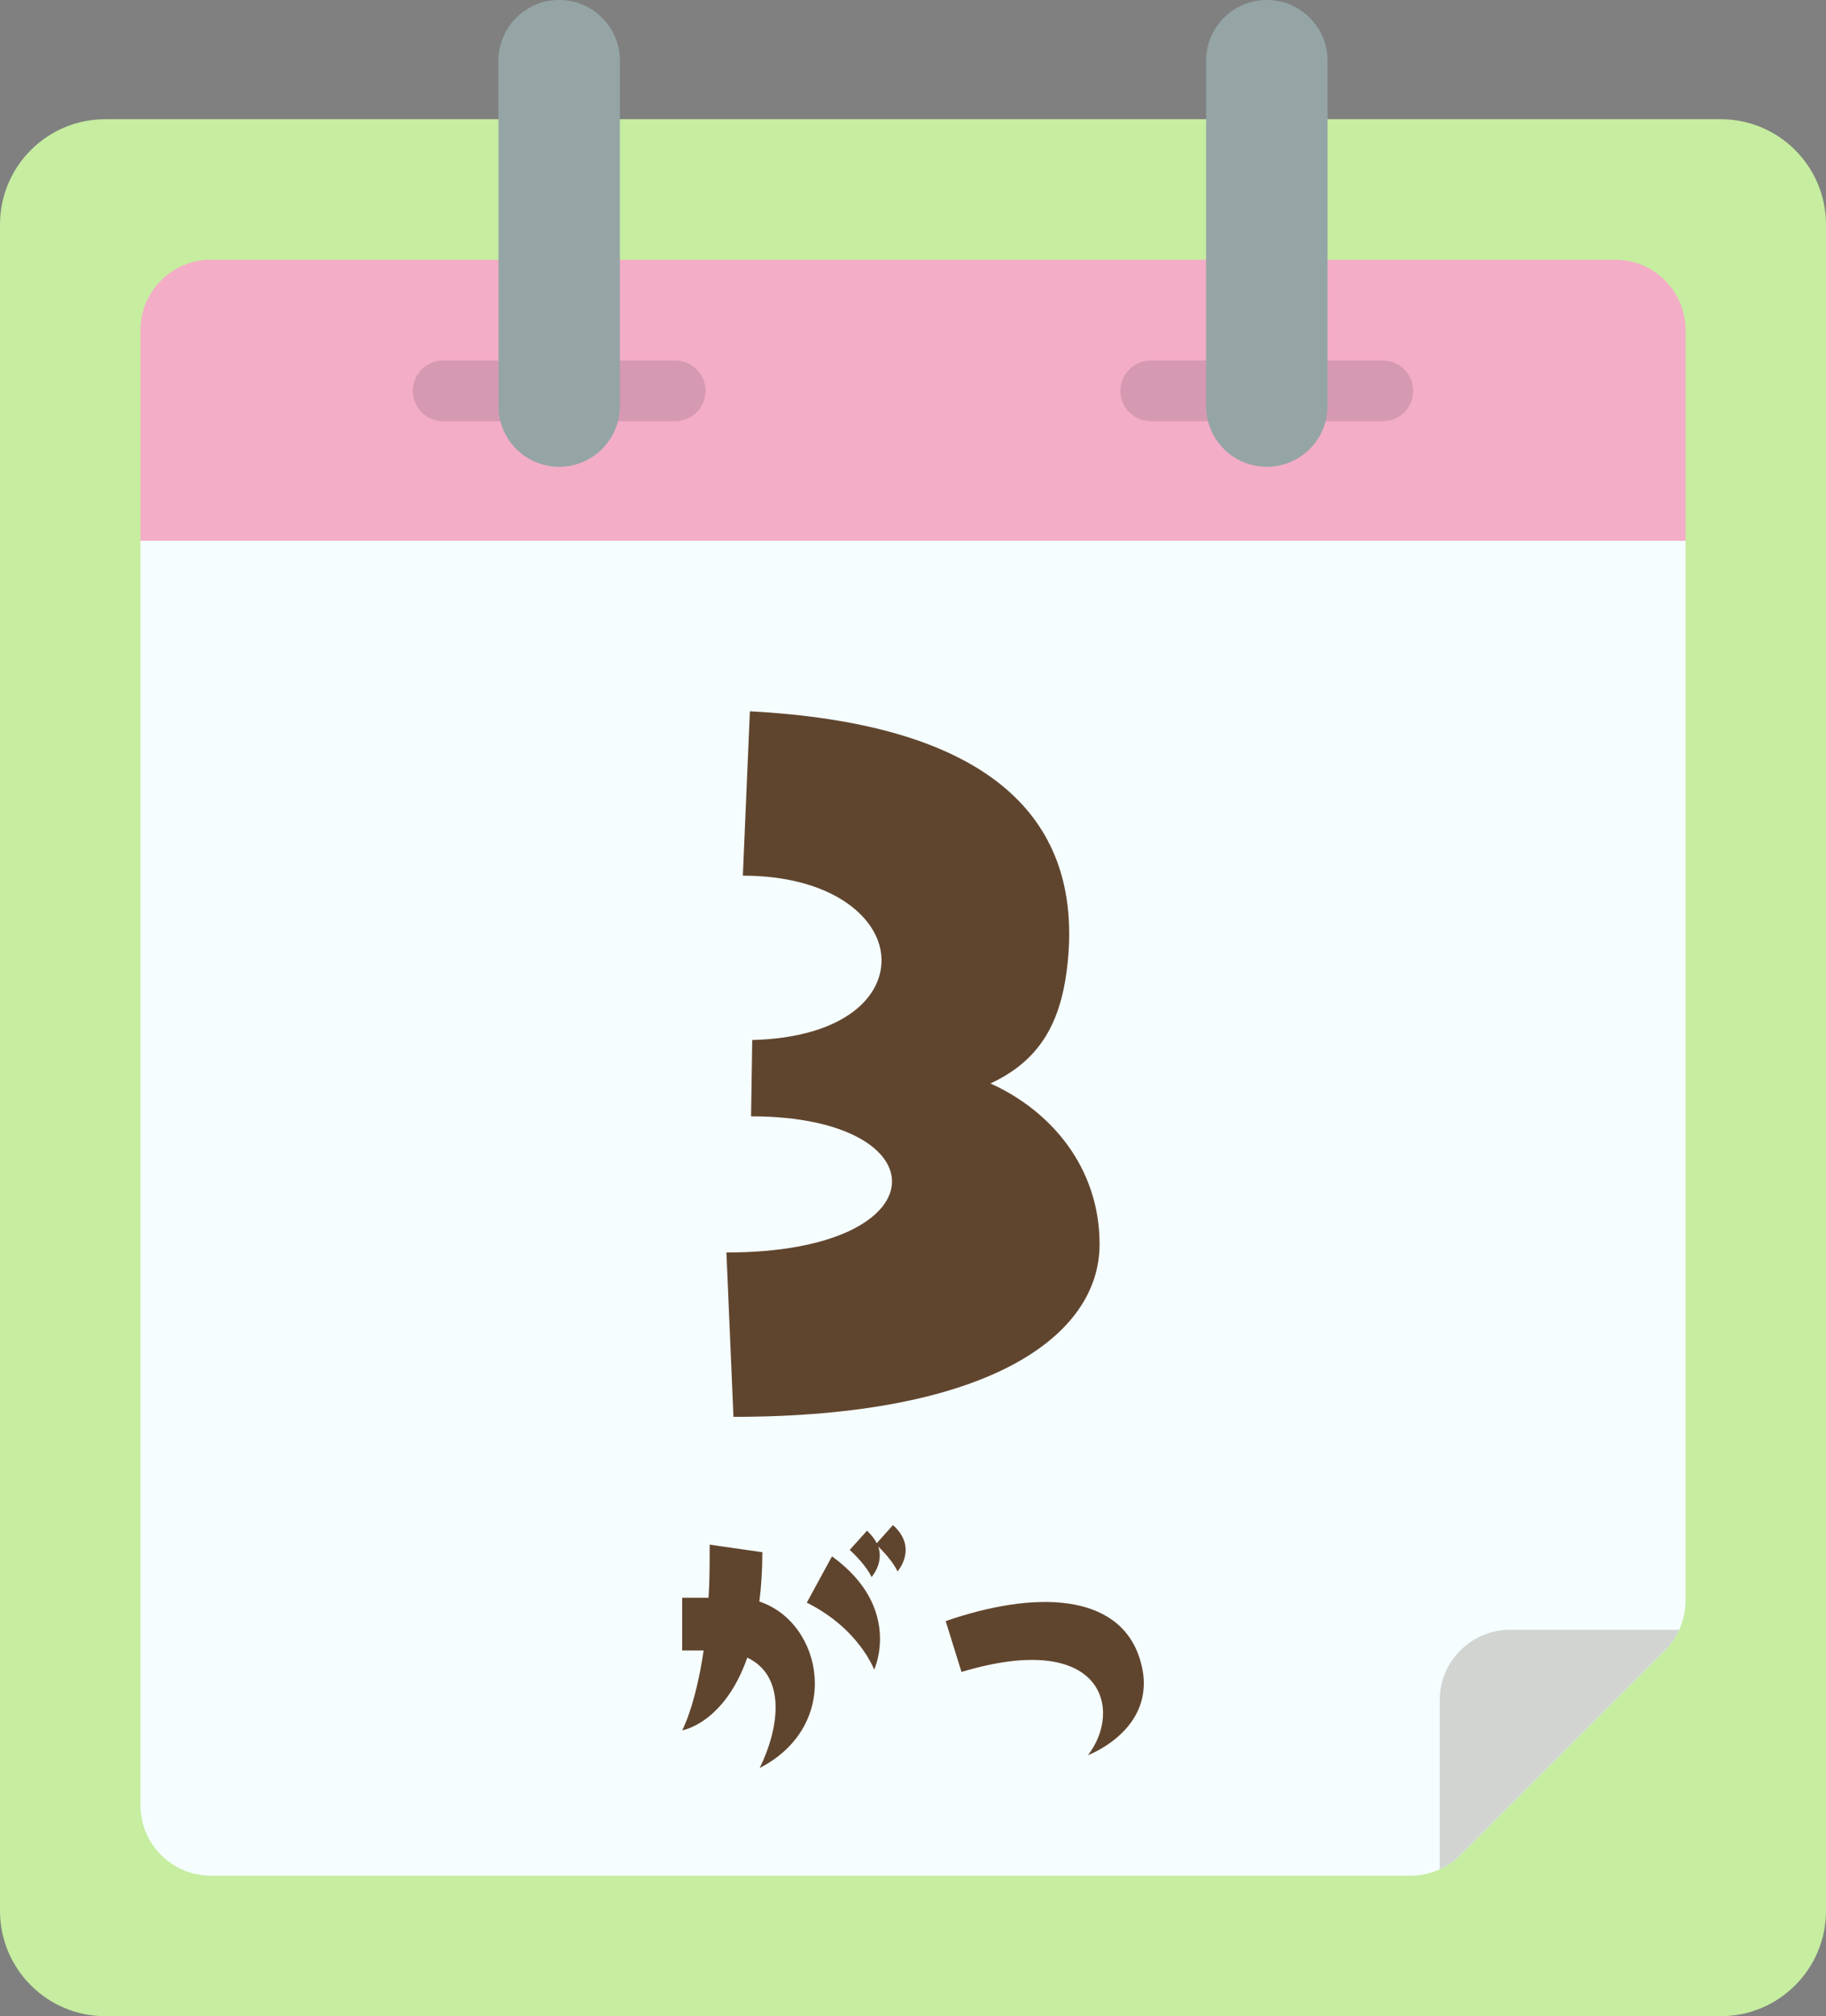
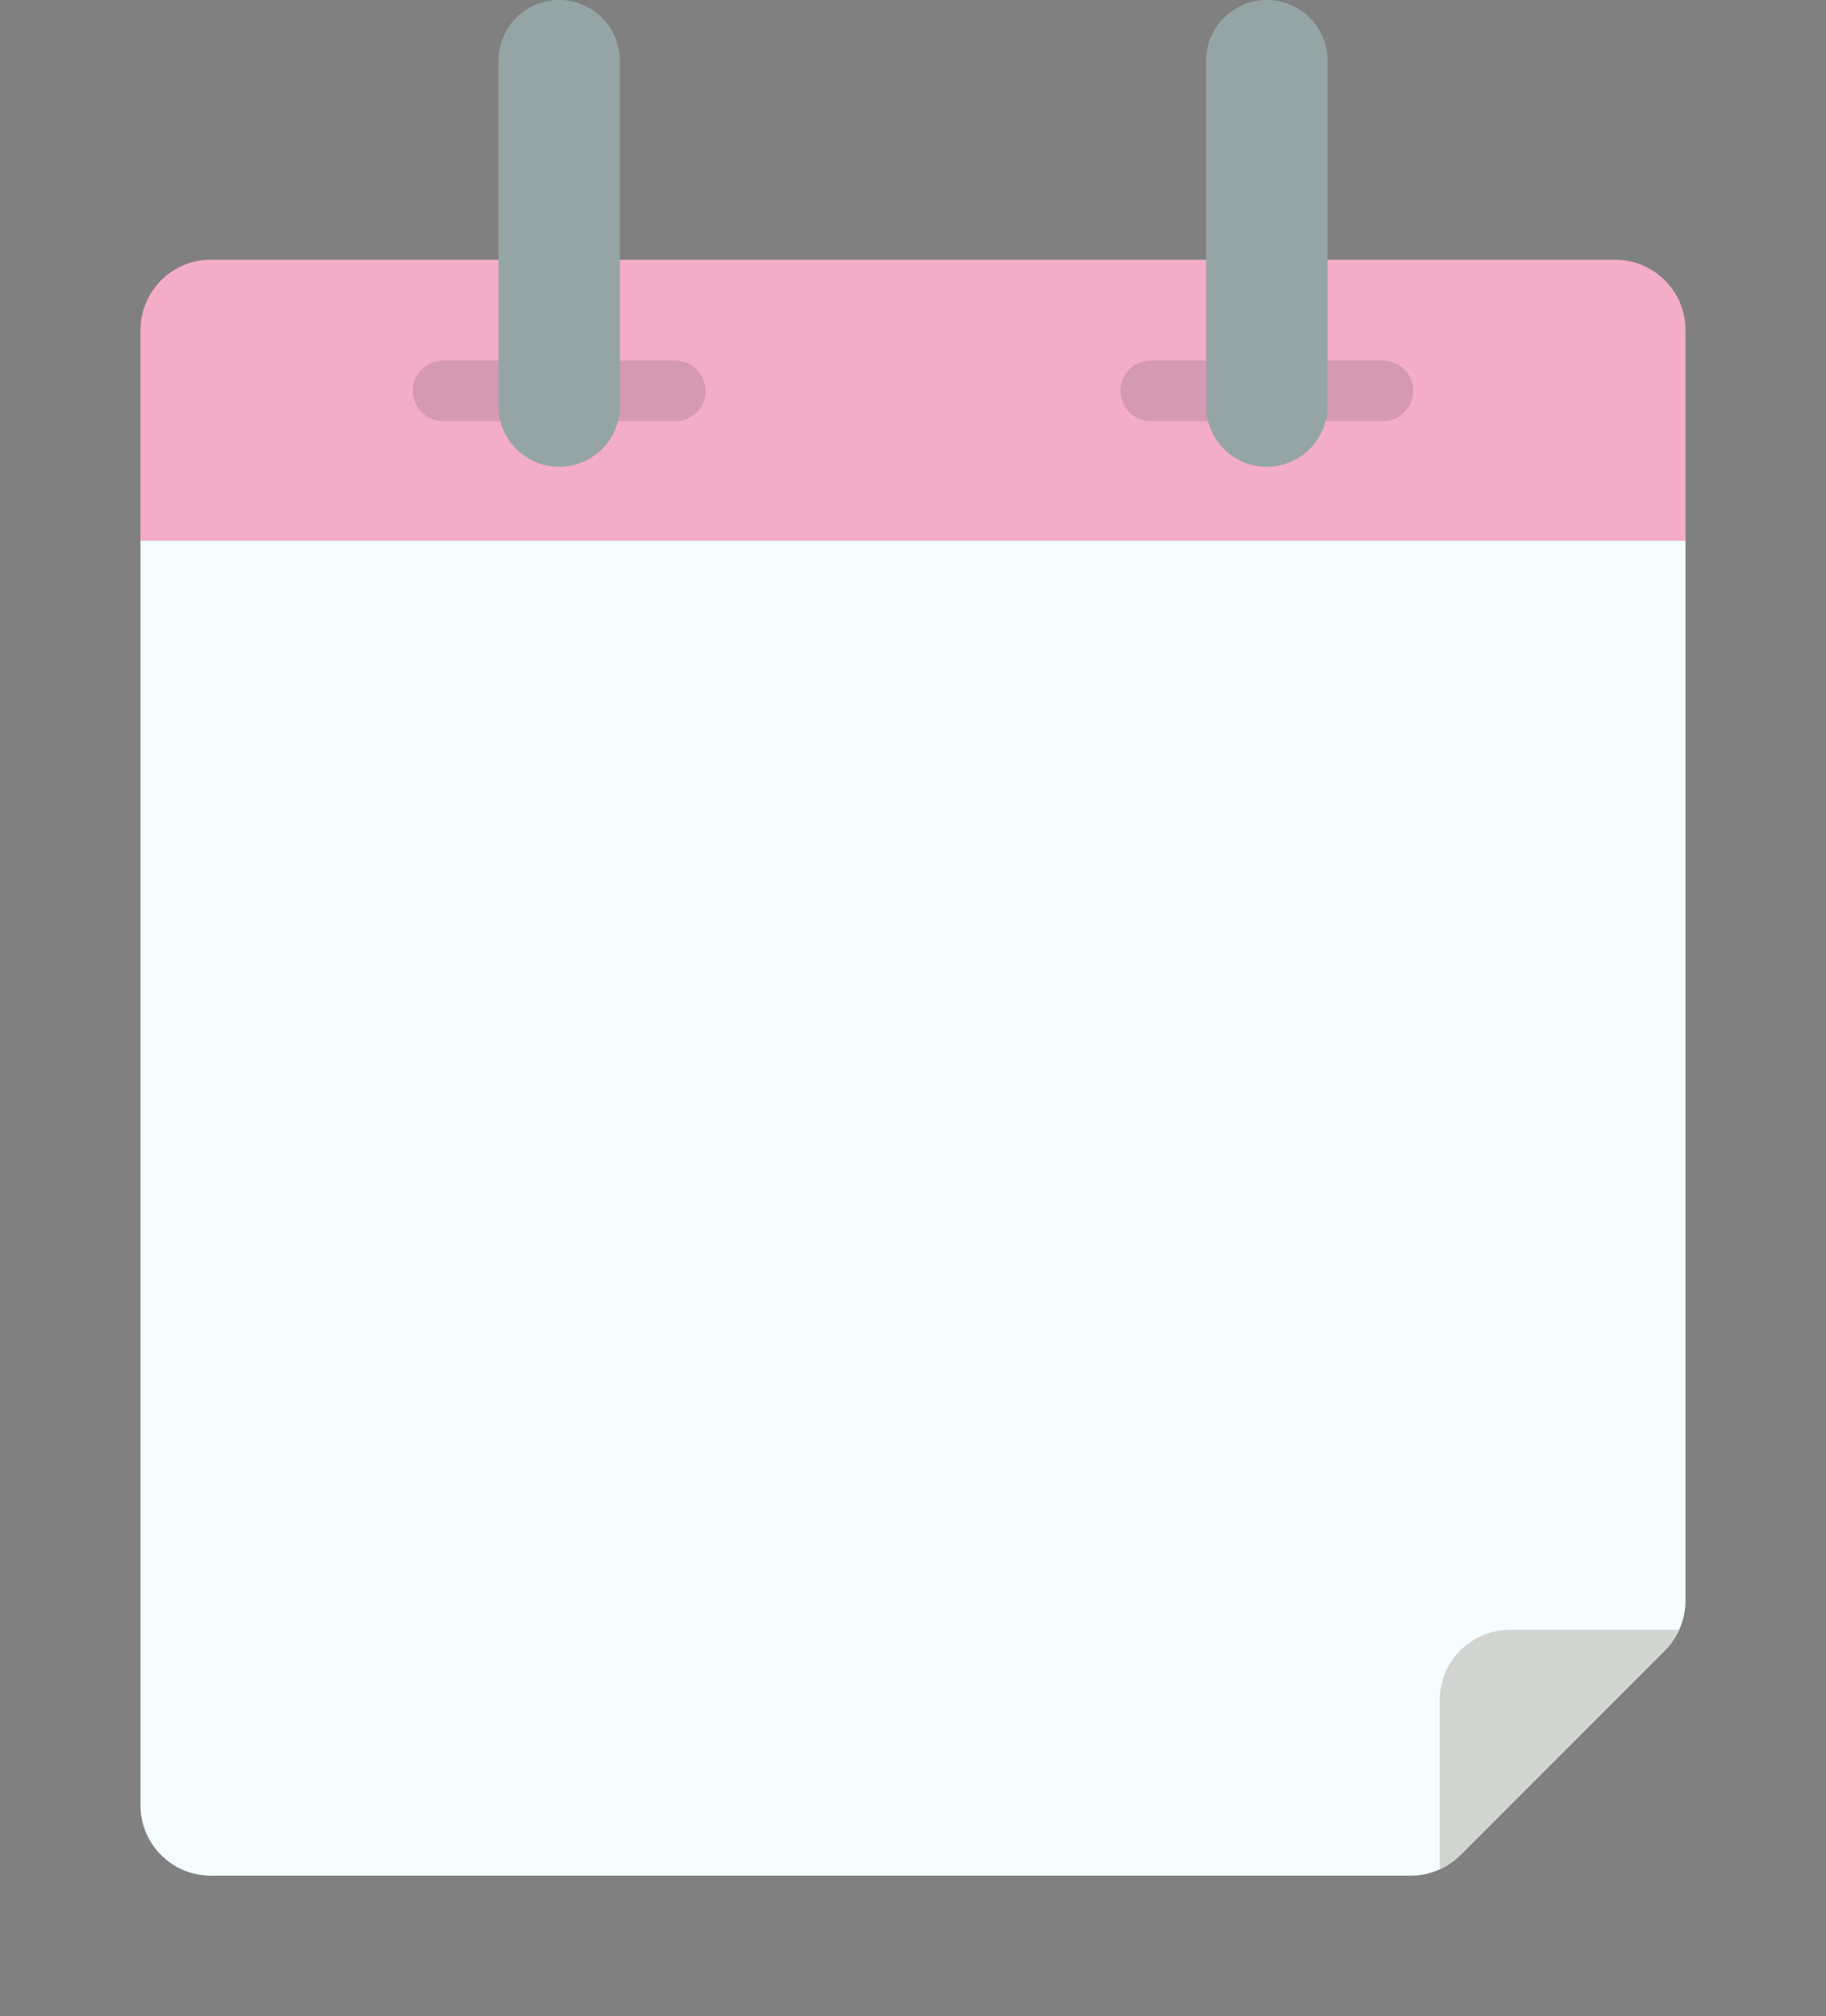
<svg xmlns="http://www.w3.org/2000/svg" width="451.255" height="498.055" viewBox="4.339 13.945 451.255 498.055" enable-background="new 4.339 13.945 451.255 498.055">
  <rect x="4.339" y="13.945" width="451.255" height="498.055" fill="#808080" stroke="none" />
  <style type="text/css">
	.st0{fill:#F4ADC7;}
	.st1{fill:#F5FDFF;}
	.st2{fill:#95A5A5;}
	.st3{fill:#C6EDA0;}
	.st4{fill:#60452E;}
	.st5{fill:#D1D4D1;}
	.st6{fill:#D699B2;}
</style>
  <g id="_x30_86---Desktop-Calendar">
-     <path id="Rectangle-path" class="st3" d="M30.373 43.39h399.187c14.378 0 26.034 11.656 26.034 26.034v416.542c0 14.378-11.656 26.034-26.034 26.034h-399.187c-14.378 0-26.034-11.656-26.034-26.034v-416.542c0-14.379 11.656-26.034 26.034-26.034z" />
    <path id="Shape_1_" class="st0" d="M420.881 95.458v52.068h-381.83v-52.068c.029-9.574 7.782-17.327 17.356-17.356h347.119c9.573.028 17.327 7.782 17.355 17.356z" />
    <path id="Shape_2_" class="st1" d="M420.881 147.525v261.815c-.002 4.624-1.844 9.058-5.119 12.322l-50.506 50.506c-3.265 3.275-7.698 5.118-12.323 5.12h-296.526c-9.574-.028-17.327-7.782-17.356-17.355v-312.408h381.83z" />
    <path id="Shape_6_" class="st5" d="M419.319 416.542c-.87 1.906-2.075 3.641-3.558 5.12l-50.506 50.506c-1.48 1.483-3.215 2.688-5.12 3.559v-41.828c.028-9.573 7.782-17.327 17.356-17.356h41.828z" />
  </g>
  <path class="st6" d="M171.2 118h-57.348c-4.143 0-7.5-3.358-7.5-7.5s3.357-7.5 7.5-7.5h57.348c4.142 0 7.5 3.358 7.5 7.5s-3.358 7.5-7.5 7.5z" />
  <path class="st2" d="M142.526 129.258c-8.284 0-15-6.716-15-15v-85.313c0-8.284 6.716-15 15-15s15 6.716 15 15v85.313c0 8.284-6.715 15-15 15z" />
  <path class="st6" d="M346.08 118h-57.348c-4.143 0-7.5-3.358-7.5-7.5s3.357-7.5 7.5-7.5h57.348c4.143 0 7.5 3.358 7.5 7.5s-3.357 7.5-7.5 7.5z" />
  <path class="st2" d="M317.406 129.258c-8.284 0-15-6.716-15-15v-85.313c0-8.284 6.716-15 15-15s15 6.716 15 15v85.313c0 8.284-6.716 15-15 15z" />
-   <path class="st4" d="M172.925 441.377s3.256-5.86 5.303-19.721h-5.303v-13.022h6.512c.279-4.001.279-8.28.279-13.117l13.023 1.86c0 4.466-.279 8.559-.744 12.187 15.721 5.209 20.651 30.512.093 41.116 4.931-10.139 6.512-22.697-3.069-27.255-5.768 16.371-16.094 17.952-16.094 17.952zm30.791-31.534l6.232-11.442c17.582 12.744 10.419 28 10.419 28s-3.721-10.14-16.651-16.558zm10.605-13.024l4.279-4.744c1.116 1.022 1.86 2.047 2.418 3.069l4-4.465c6.326 5.675 1.116 11.441 1.116 11.441s-1.023-2.511-4.744-6.14c1.396 4.187-1.674 7.535-1.674 7.535s-1.116-2.788-5.395-6.696zM241.948 426.959l-3.907-12.558c22.047-7.629 42.698-6.978 47.908 9.115 5.582 17.209-12.744 24.001-12.744 24.001 8.651-11.163 3.815-31.07-31.257-20.558zM189.947 289.707l.291-18.85c22.619-.58 32.769-10.73 31.898-20.88-.869-9.859-12.76-19.72-34.219-19.72l1.74-40.599c55.099 2.899 83.518 23.489 78.298 64.089-1.74 13.34-6.96 22.329-18.85 27.839 14.79 6.67 26.97 20.59 26.97 39.729 0 22.619-27.26 42.629-90.479 42.629l-1.74-40.6c53.651.002 53.361-33.637 6.091-33.637z" />
</svg>